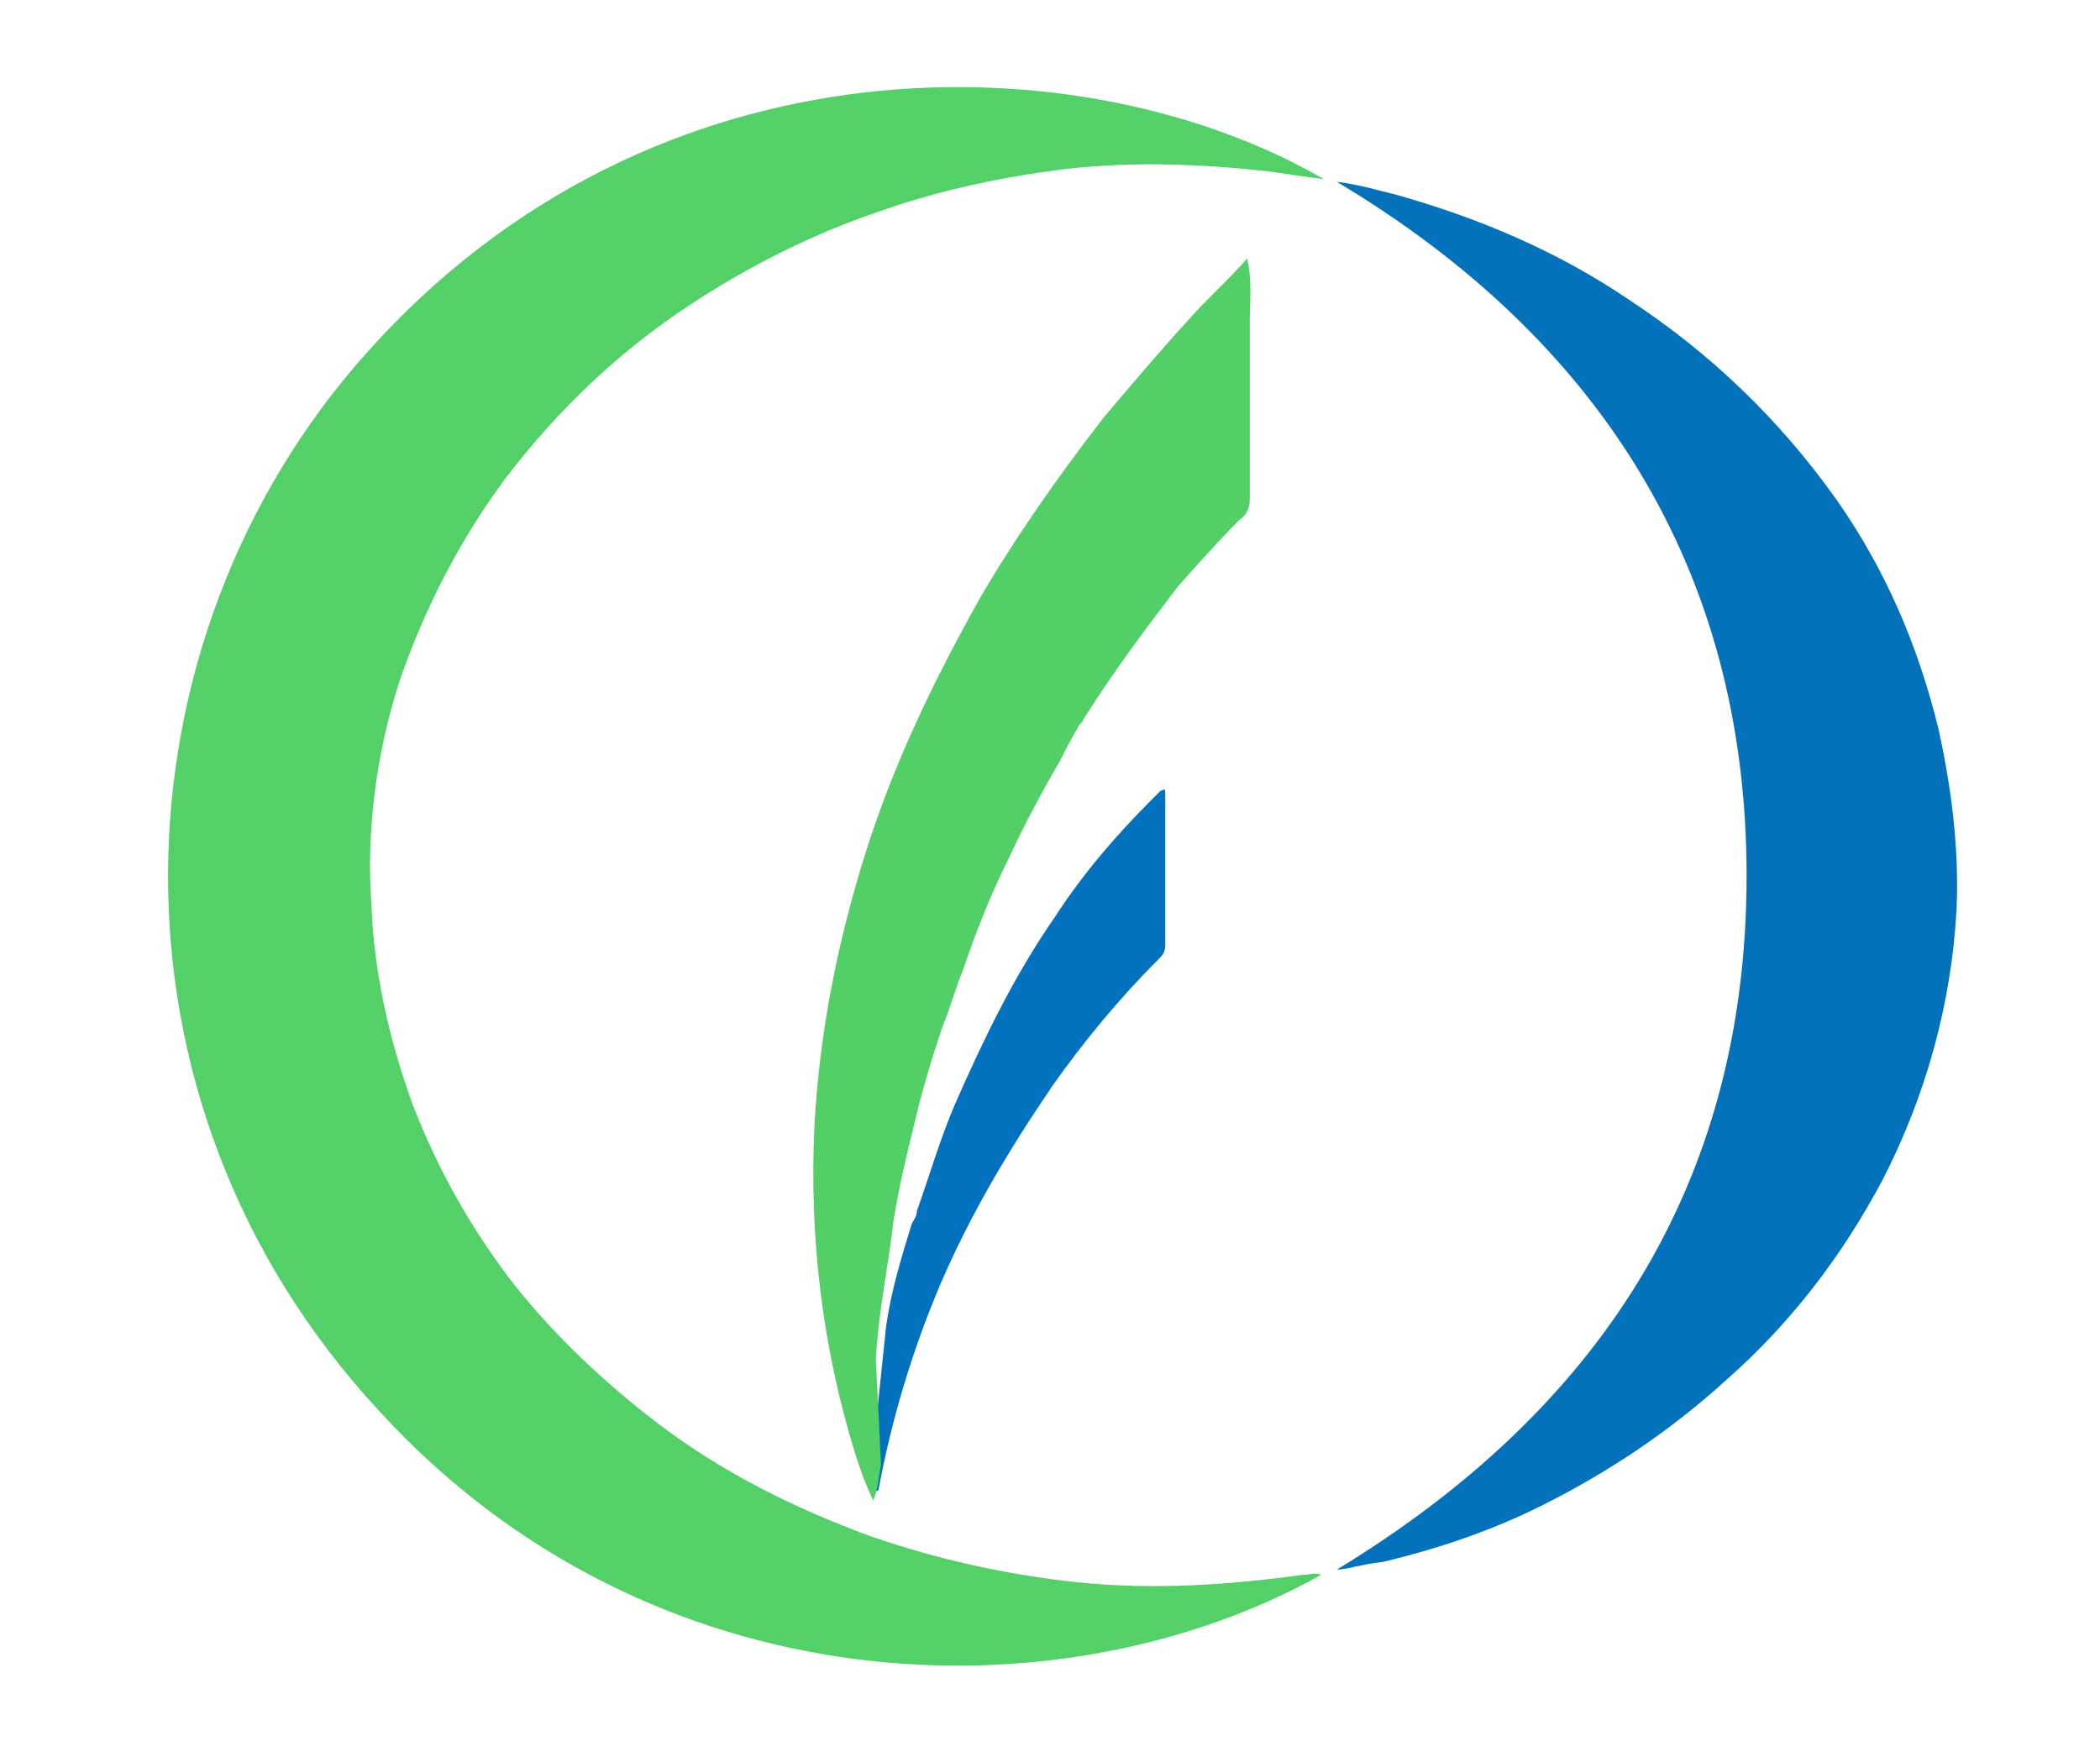
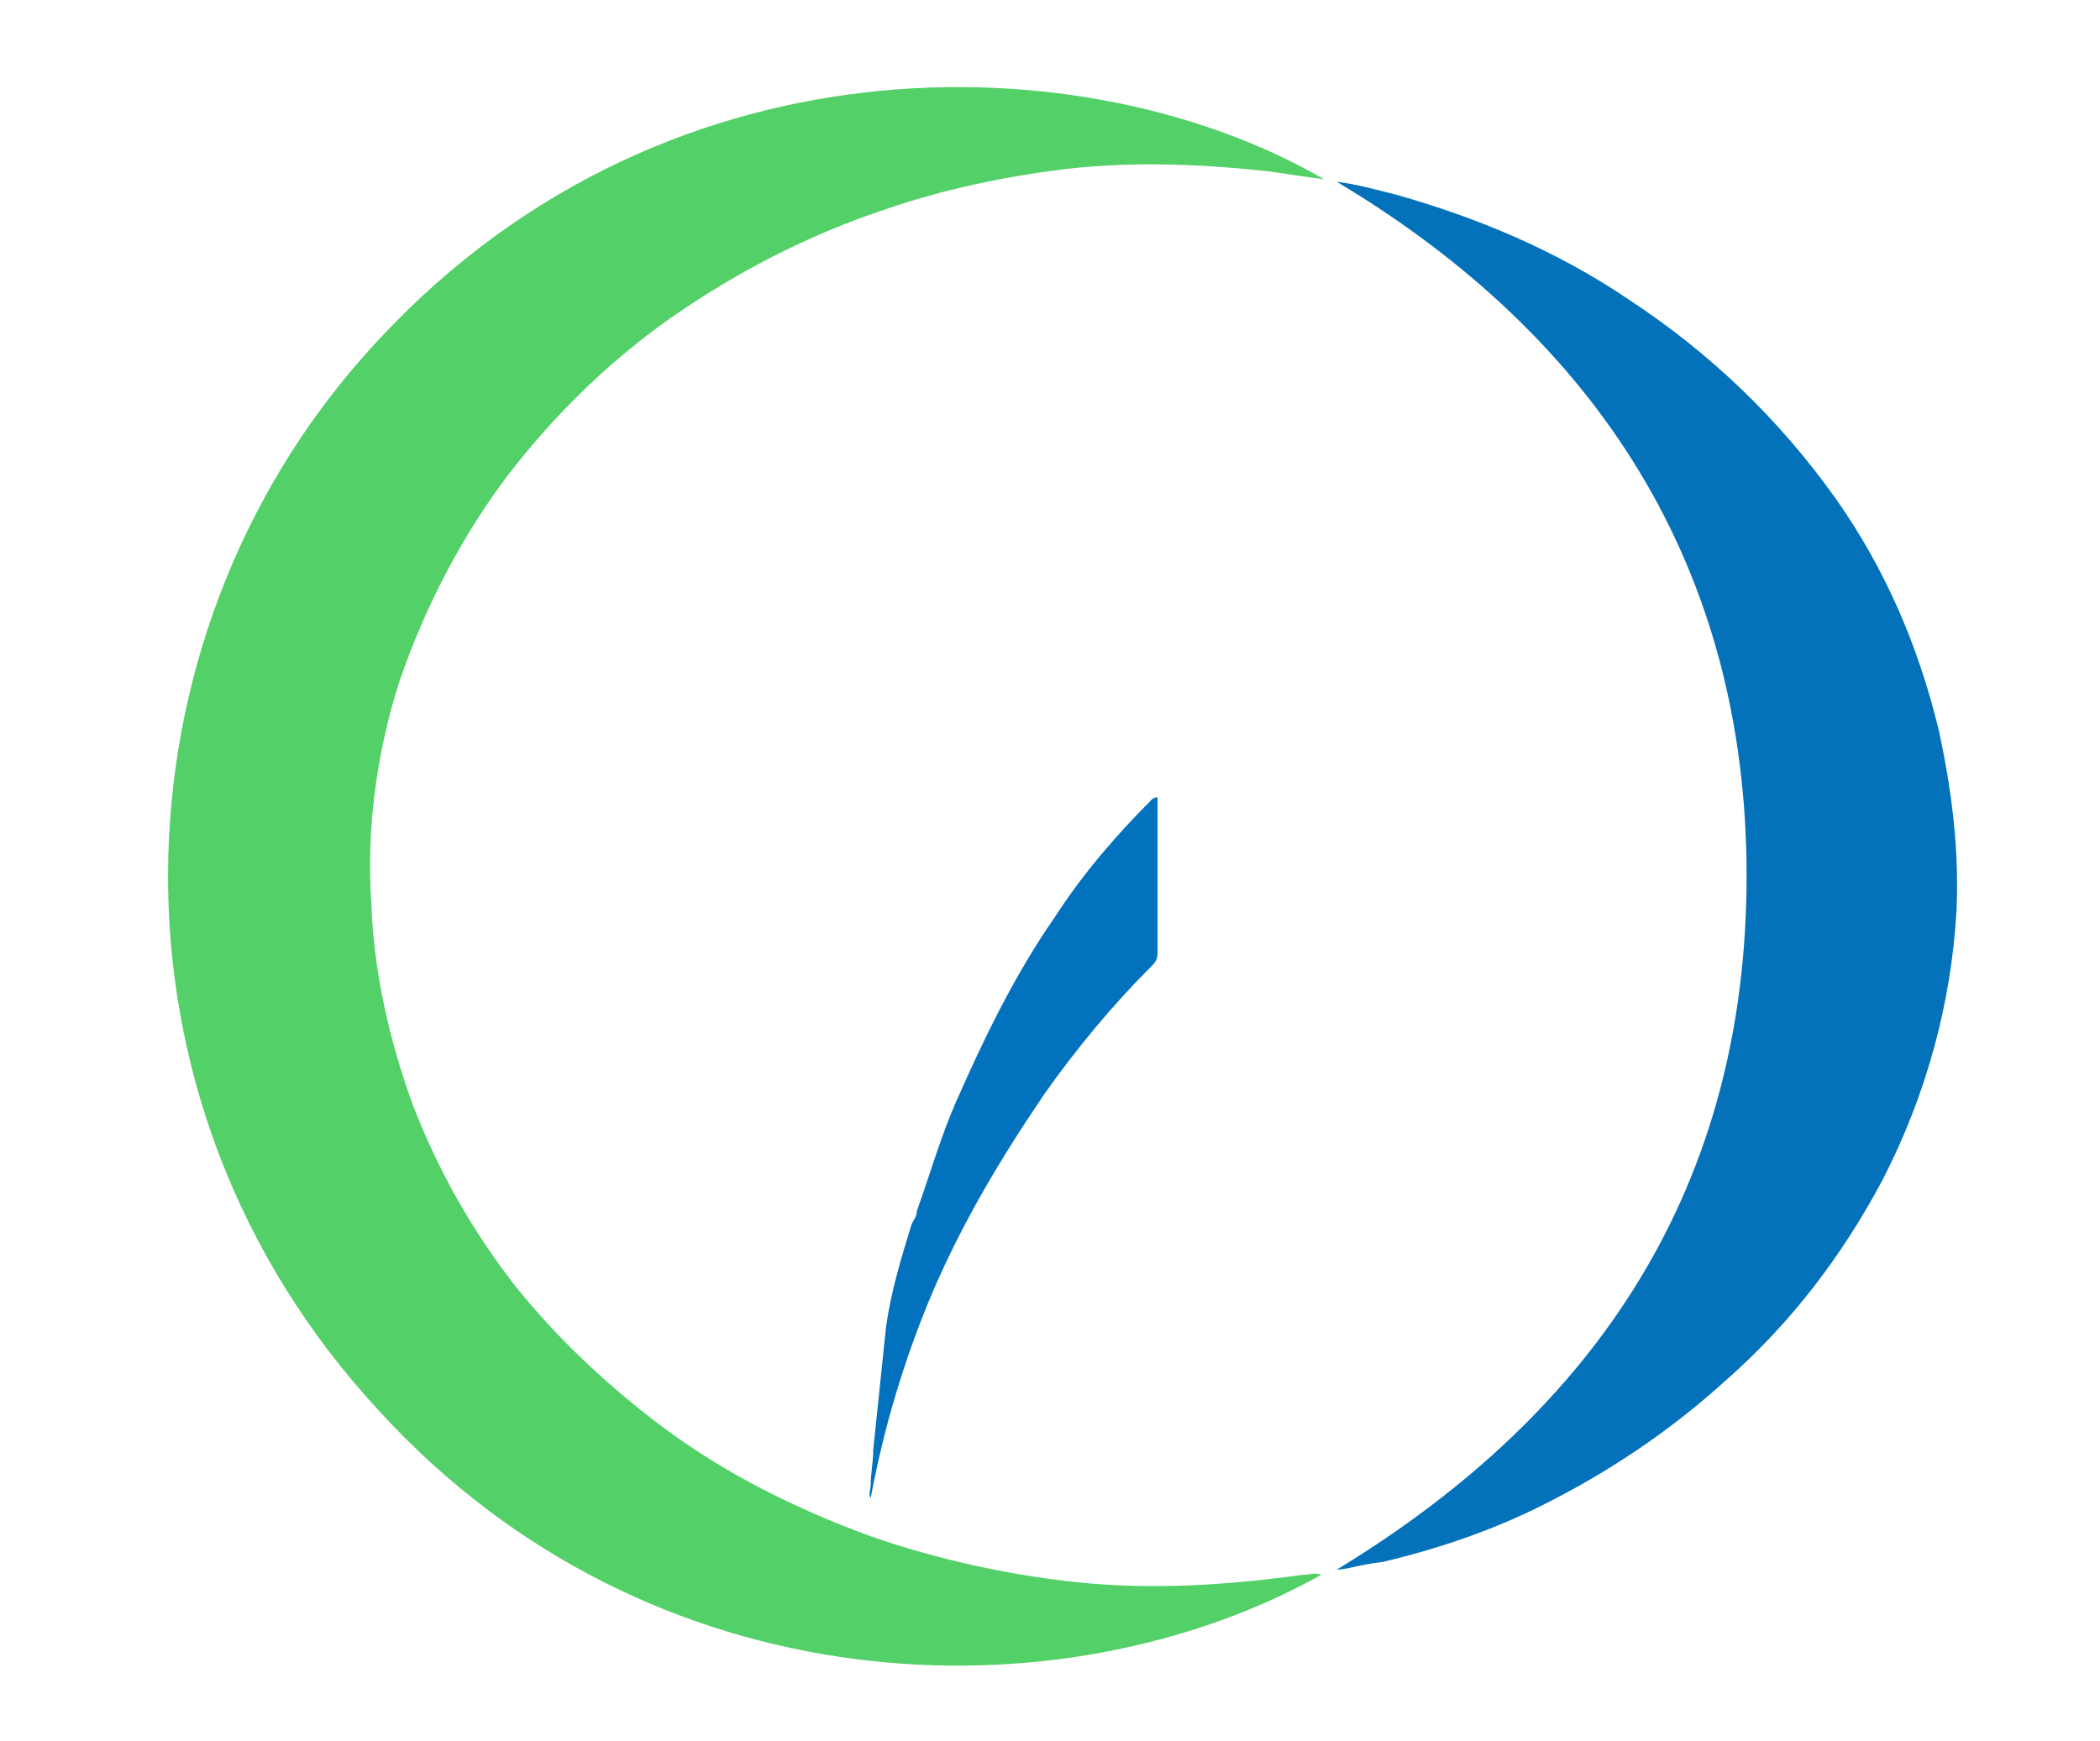
<svg xmlns="http://www.w3.org/2000/svg" id="Camada_1" x="0px" y="0px" viewBox="0 0 82 68" style="enable-background:new 0 0 82 68;" xml:space="preserve">
  <style type="text/css">	.st0{fill:#53D067;}	.st1{fill:#0372BB;}	.st2{fill:#0372BE;}	.st3{fill:#52CF66;}</style>
  <g>
    <path class="st0" d="M51.6,61.5c-10.2,5.7-26.2,5.2-36.8-6.4C3.5,42.9,4.3,25,14.3,13.8C25.6,1.1,42.4,1.6,51.7,7  c-0.8-0.1-1.4-0.2-2.1-0.3c-2.7-0.3-5.3-0.4-8-0.1c-2.4,0.3-4.8,0.8-7.1,1.6c-2.7,0.9-5.3,2.2-7.7,3.8c-2.7,1.8-5,4-7,6.6  c-1.8,2.4-3.2,5.1-4.2,8c-0.9,2.8-1.3,5.8-1.1,8.7c0.1,2.7,0.7,5.3,1.6,7.8c1,2.6,2.3,4.9,4,7.1c1.6,2,3.5,3.8,5.6,5.4  c2.5,1.9,5.3,3.3,8.3,4.4c2.6,0.9,5.3,1.5,8.1,1.8c3,0.3,5.9,0.1,8.8-0.3C51.2,61.5,51.3,61.4,51.6,61.5z" />
    <path class="st1" d="M52.2,61.3c10.2-6.2,16-15,16-27.1c0-12-5.8-21-16-27.1c0.8,0.1,1.5,0.3,2.3,0.5c3.2,0.9,6.3,2.2,9.1,4.1  c3.2,2.1,5.9,4.7,8.1,7.8c1.9,2.7,3.2,5.7,4,9c0.5,2.3,0.8,4.6,0.7,7c-0.2,3.7-1.2,7.3-2.9,10.6c-1.6,3-3.6,5.6-6.1,7.8  c-2.2,2-4.6,3.6-7.2,4.9c-2,1-4.1,1.7-6.2,2.2C53.1,61.1,52.6,61.3,52.2,61.3z" />
-     <path class="st2" d="M34.6,51.8c0.2-1.4,0.6-2.7,1-4c0.1-0.2,0.2-0.3,0.2-0.5c0.5-1.4,0.9-2.8,1.5-4.2c1.1-2.5,2.3-5,3.9-7.3  c1.1-1.7,2.4-3.2,3.8-4.6c0.1-0.1,0.2-0.2,0.3-0.3c0.2-0.1,0.2-0.1,0.2,0.1c0,0.1,0,0.3,0,0.4c0,1.8,0,3.7,0,5.5  c0,0.3-0.1,0.4-0.3,0.6c-1.5,1.5-2.9,3.2-4.1,4.9c-1.7,2.5-3.2,5-4.4,7.8c-1.1,2.6-1.9,5.3-2.4,8C33.9,58.4,34,58.1,34,58  c0-0.5,0.1-0.9,0.1-1.4" />
-     <path class="st3" d="M34.4,57.2c-0.1,0.5-0.1,0.9-0.3,1.4c-0.3-0.6-0.5-1.2-0.7-1.8c-1.3-4.2-1.8-8.5-1.6-12.8  c0.2-3.7,0.9-7.2,2-10.7c1.1-3.5,2.7-6.8,4.5-10c1.4-2.4,3.1-4.8,4.8-7c1.1-1.3,2.2-2.6,3.3-3.8c0.7-0.8,1.5-1.5,2.3-2.4  c0.2,0.9,0.1,1.7,0.1,2.5c0,2,0,4.1,0,6.1c0,0.3,0,0.6,0,0.8c0,0.3-0.1,0.6-0.4,0.8l0,0c-0.8,0.8-1.6,1.7-2.4,2.6  c-1.3,1.7-2.5,3.3-3.7,5.2c0,0.1-0.2,0.2-0.2,0.3c-0.3,0.5-0.5,0.9-0.7,1.3c-0.7,1.2-1.4,2.5-2,3.8c-0.7,1.4-1.3,2.9-1.8,4.4  c-0.3,0.7-0.5,1.5-0.8,2.2c-0.4,1.2-0.8,2.5-1.1,3.8c-0.3,1.2-0.6,2.5-0.8,3.7c-0.2,1.8-0.6,3.6-0.7,5.5" />
+     <path class="st2" d="M34.6,51.8c0.2-1.4,0.6-2.7,1-4c0.1-0.2,0.2-0.3,0.2-0.5c0.5-1.4,0.9-2.8,1.5-4.2c1.1-2.5,2.3-5,3.9-7.3  c1.1-1.7,2.4-3.2,3.8-4.6c0.2-0.1,0.2-0.1,0.2,0.1c0,0.1,0,0.3,0,0.4c0,1.8,0,3.7,0,5.5  c0,0.3-0.1,0.4-0.3,0.6c-1.5,1.5-2.9,3.2-4.1,4.9c-1.7,2.5-3.2,5-4.4,7.8c-1.1,2.6-1.9,5.3-2.4,8C33.9,58.4,34,58.1,34,58  c0-0.5,0.1-0.9,0.1-1.4" />
  </g>
</svg>